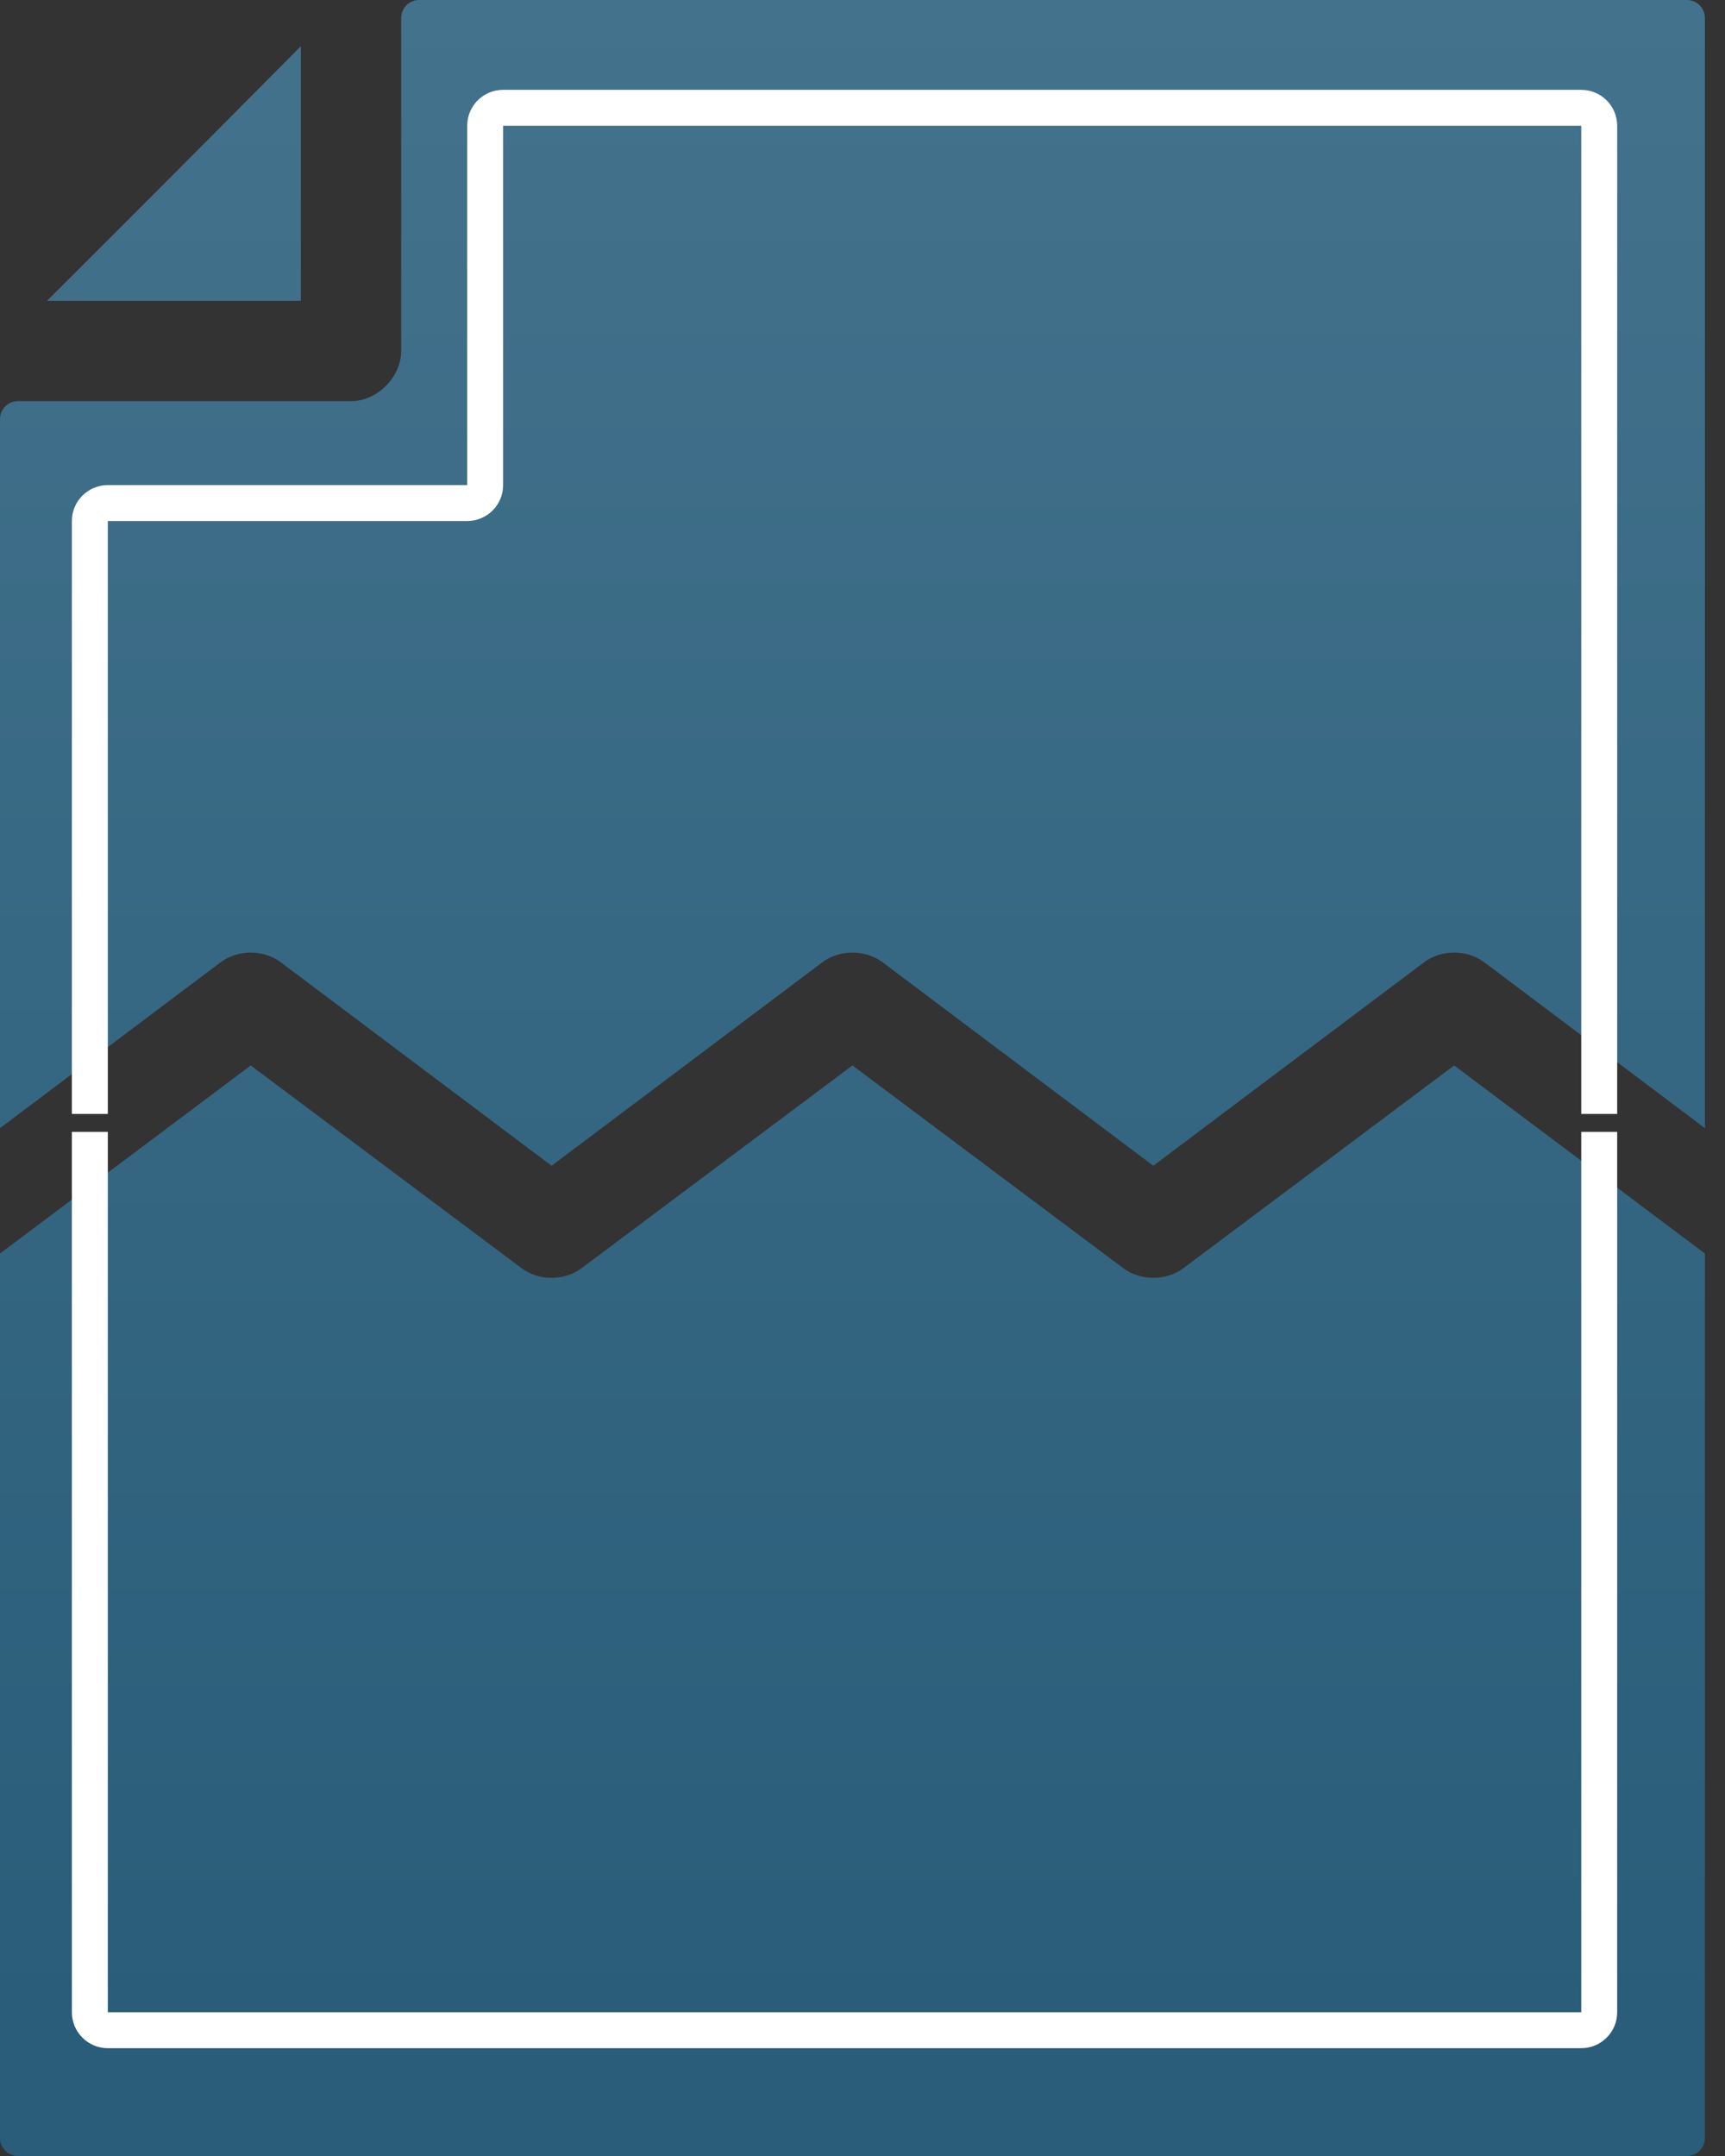
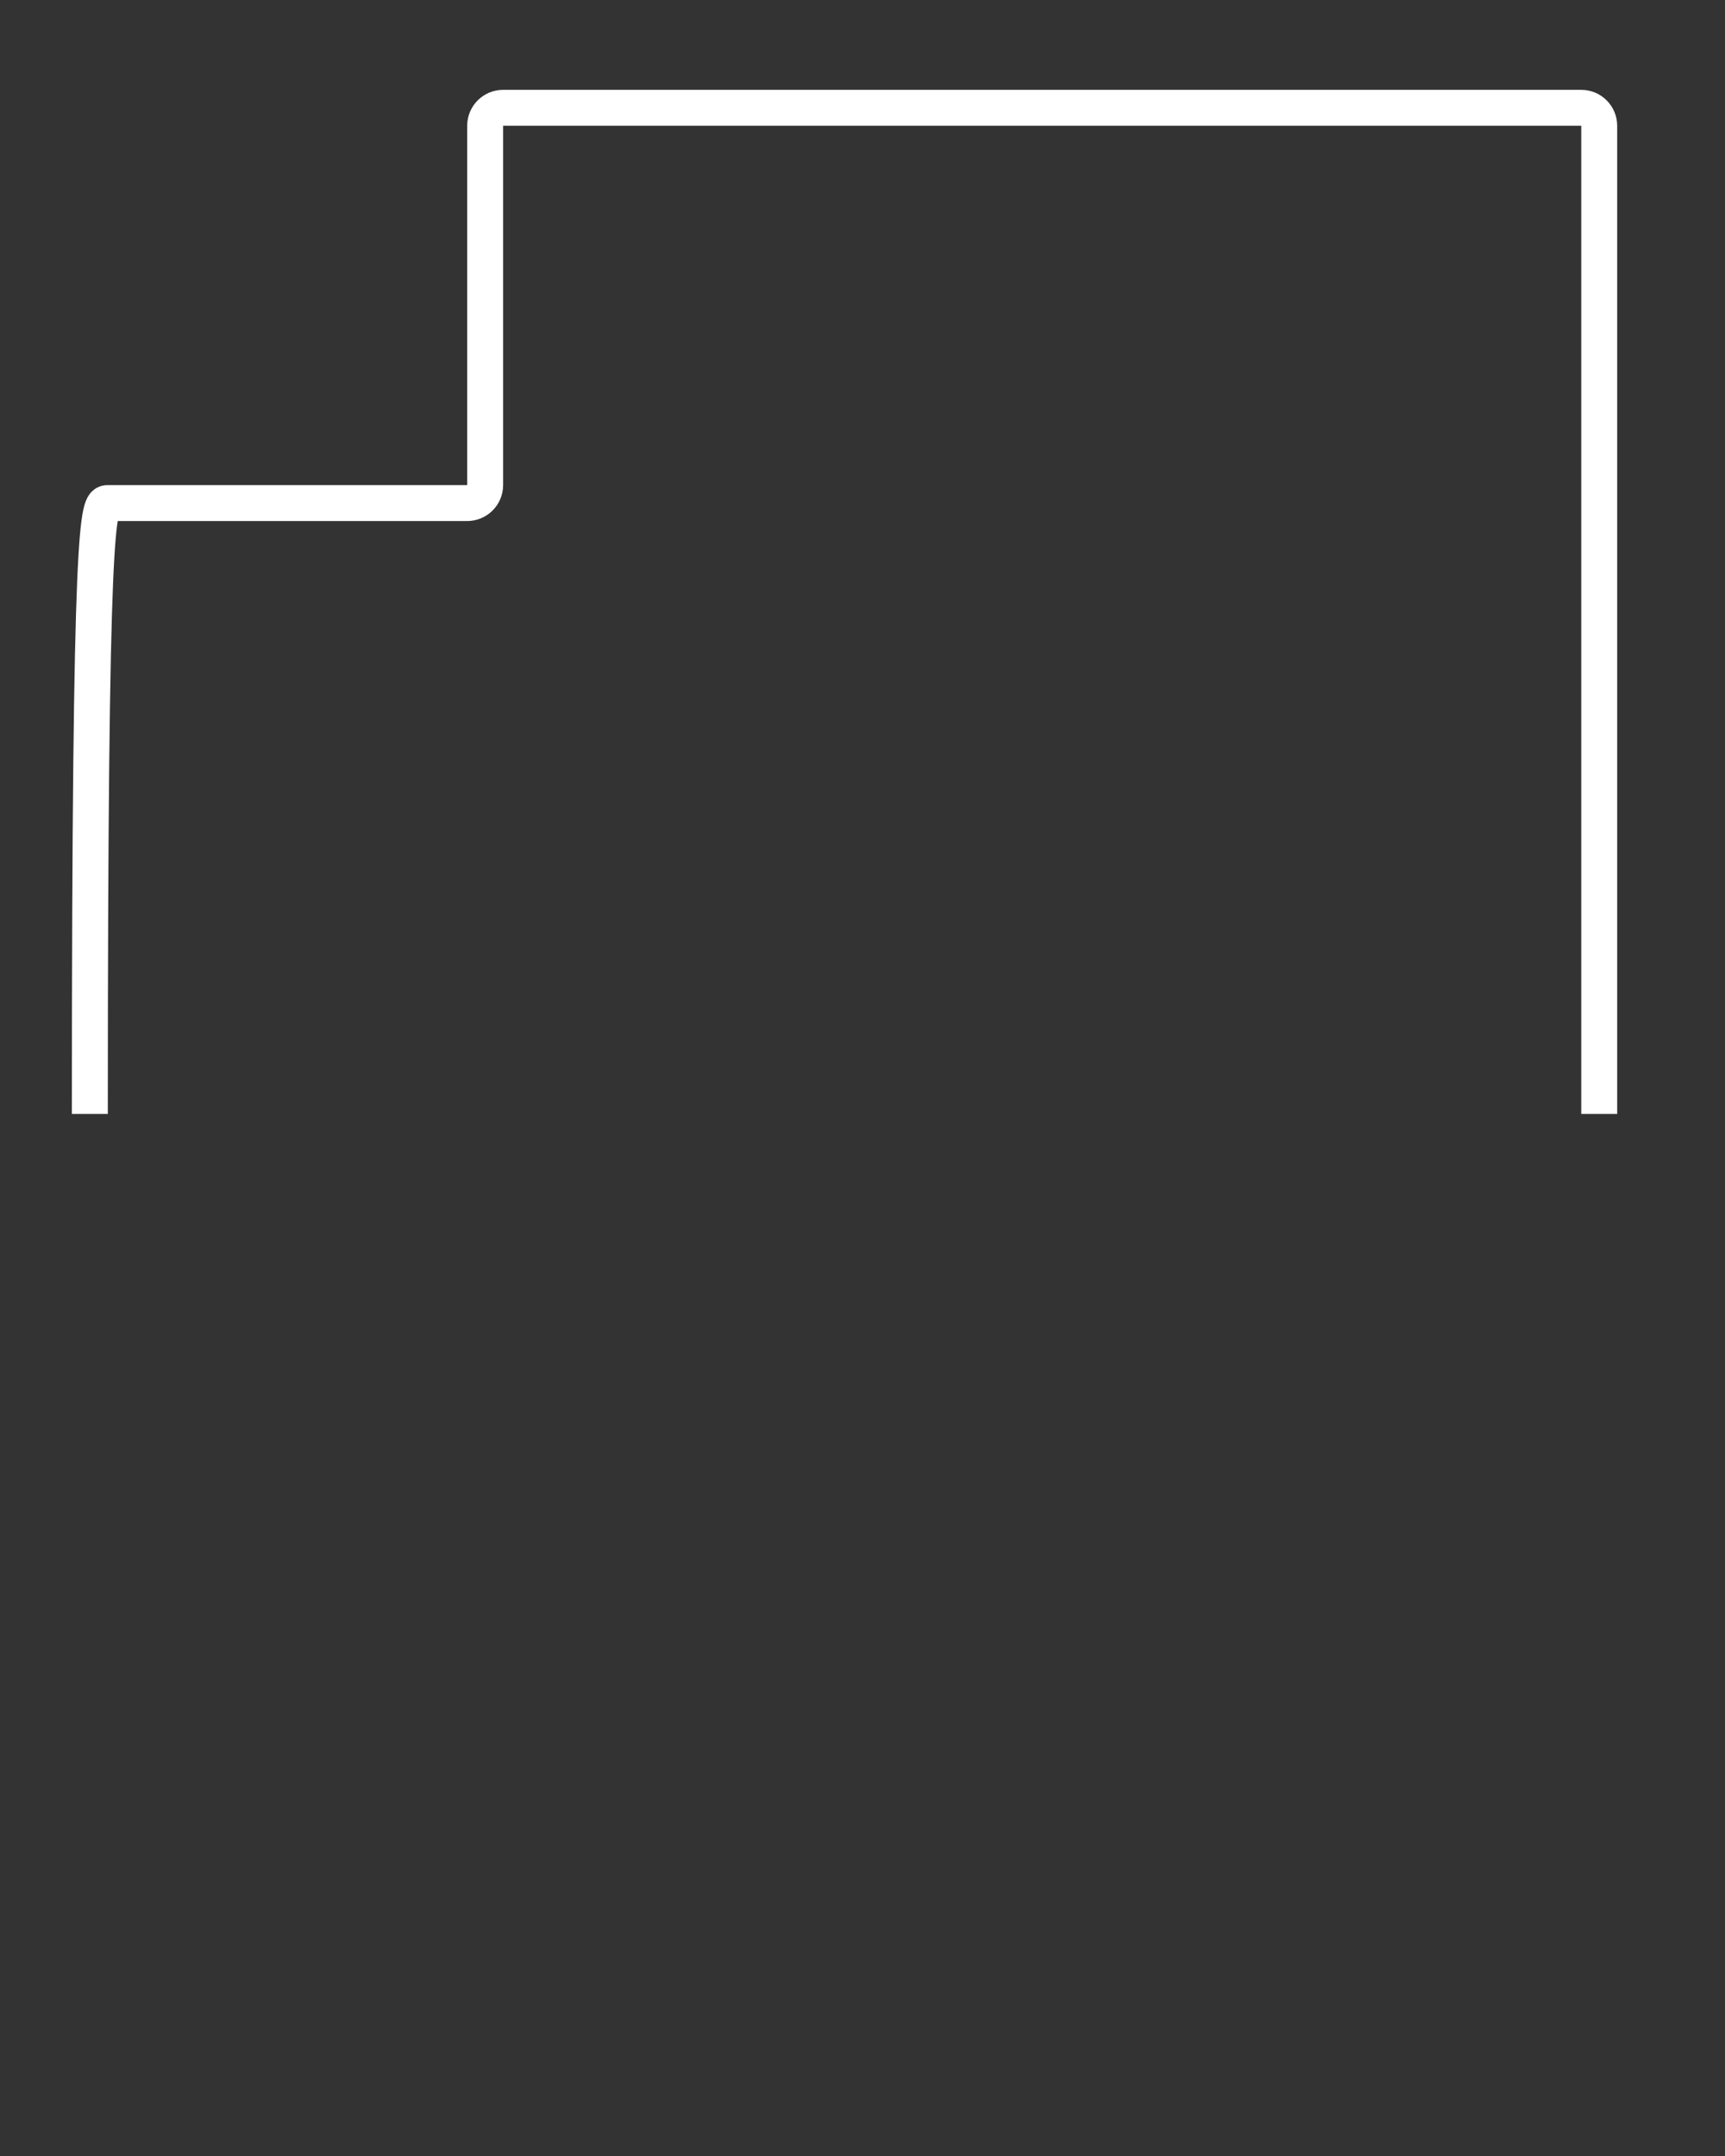
<svg xmlns="http://www.w3.org/2000/svg" width="48" height="60" viewBox="0 0 48 60" fill="none">
  <rect x="0" y="0" width="48" height="60" fill="#333333" stroke="none" />
-   <path d="M11.163 0.5C11.163 0.224 11.386 0 11.663 0H46.941C47.217 0 47.441 0.224 47.441 0.5V31.395L41.293 26.773C40.817 26.422 40.112 26.422 39.636 26.773L32.092 32.442L24.549 26.773C24.073 26.422 23.368 26.422 22.892 26.773L15.348 32.442L7.805 26.773C7.329 26.422 6.624 26.422 6.148 26.773L0 31.395V11.663C0 11.387 0.224 11.163 0.5 11.163H9.767C10.498 11.163 11.162 10.498 11.163 9.767V0.5ZM8.372 1.286V8.372H1.308C3.839 5.848 5.816 3.862 8.372 1.286ZM6.977 29.651L14.52 35.298C14.996 35.649 15.701 35.649 16.177 35.298L23.72 29.651L31.264 35.298C31.74 35.649 32.445 35.649 32.921 35.298L40.464 29.651L47.441 34.884V59.5C47.441 59.776 47.217 60 46.941 60H0.5C0.224 60 0 59.776 0 59.5V34.884L6.977 29.651Z" fill="url(#paint0_linear_1500_1482)" />
-   <path d="M2.5 31.5V56C2.5 56.276 2.724 56.5 3 56.5H44C44.276 56.5 44.5 56.276 44.5 56V31.5" stroke="white" />
-   <path d="M2.5 31V14.5C2.5 14.224 2.724 14 3 14H13C13.276 14 13.5 13.776 13.5 13.5V3.5C13.5 3.224 13.724 3 14 3H44C44.276 3 44.5 3.224 44.5 3.5V31" stroke="white" />
+   <path d="M2.5 31C2.5 14.224 2.724 14 3 14H13C13.276 14 13.5 13.776 13.5 13.5V3.5C13.5 3.224 13.724 3 14 3H44C44.276 3 44.5 3.224 44.5 3.5V31" stroke="white" />
  <defs>
    <linearGradient id="paint0_linear_1500_1482" x1="23.72" y1="0" x2="23.72" y2="56.273" gradientUnits="userSpaceOnUse">
      <stop stop-color="#43728C" />
      <stop offset="1" stop-color="#295D79" />
    </linearGradient>
  </defs>
</svg>